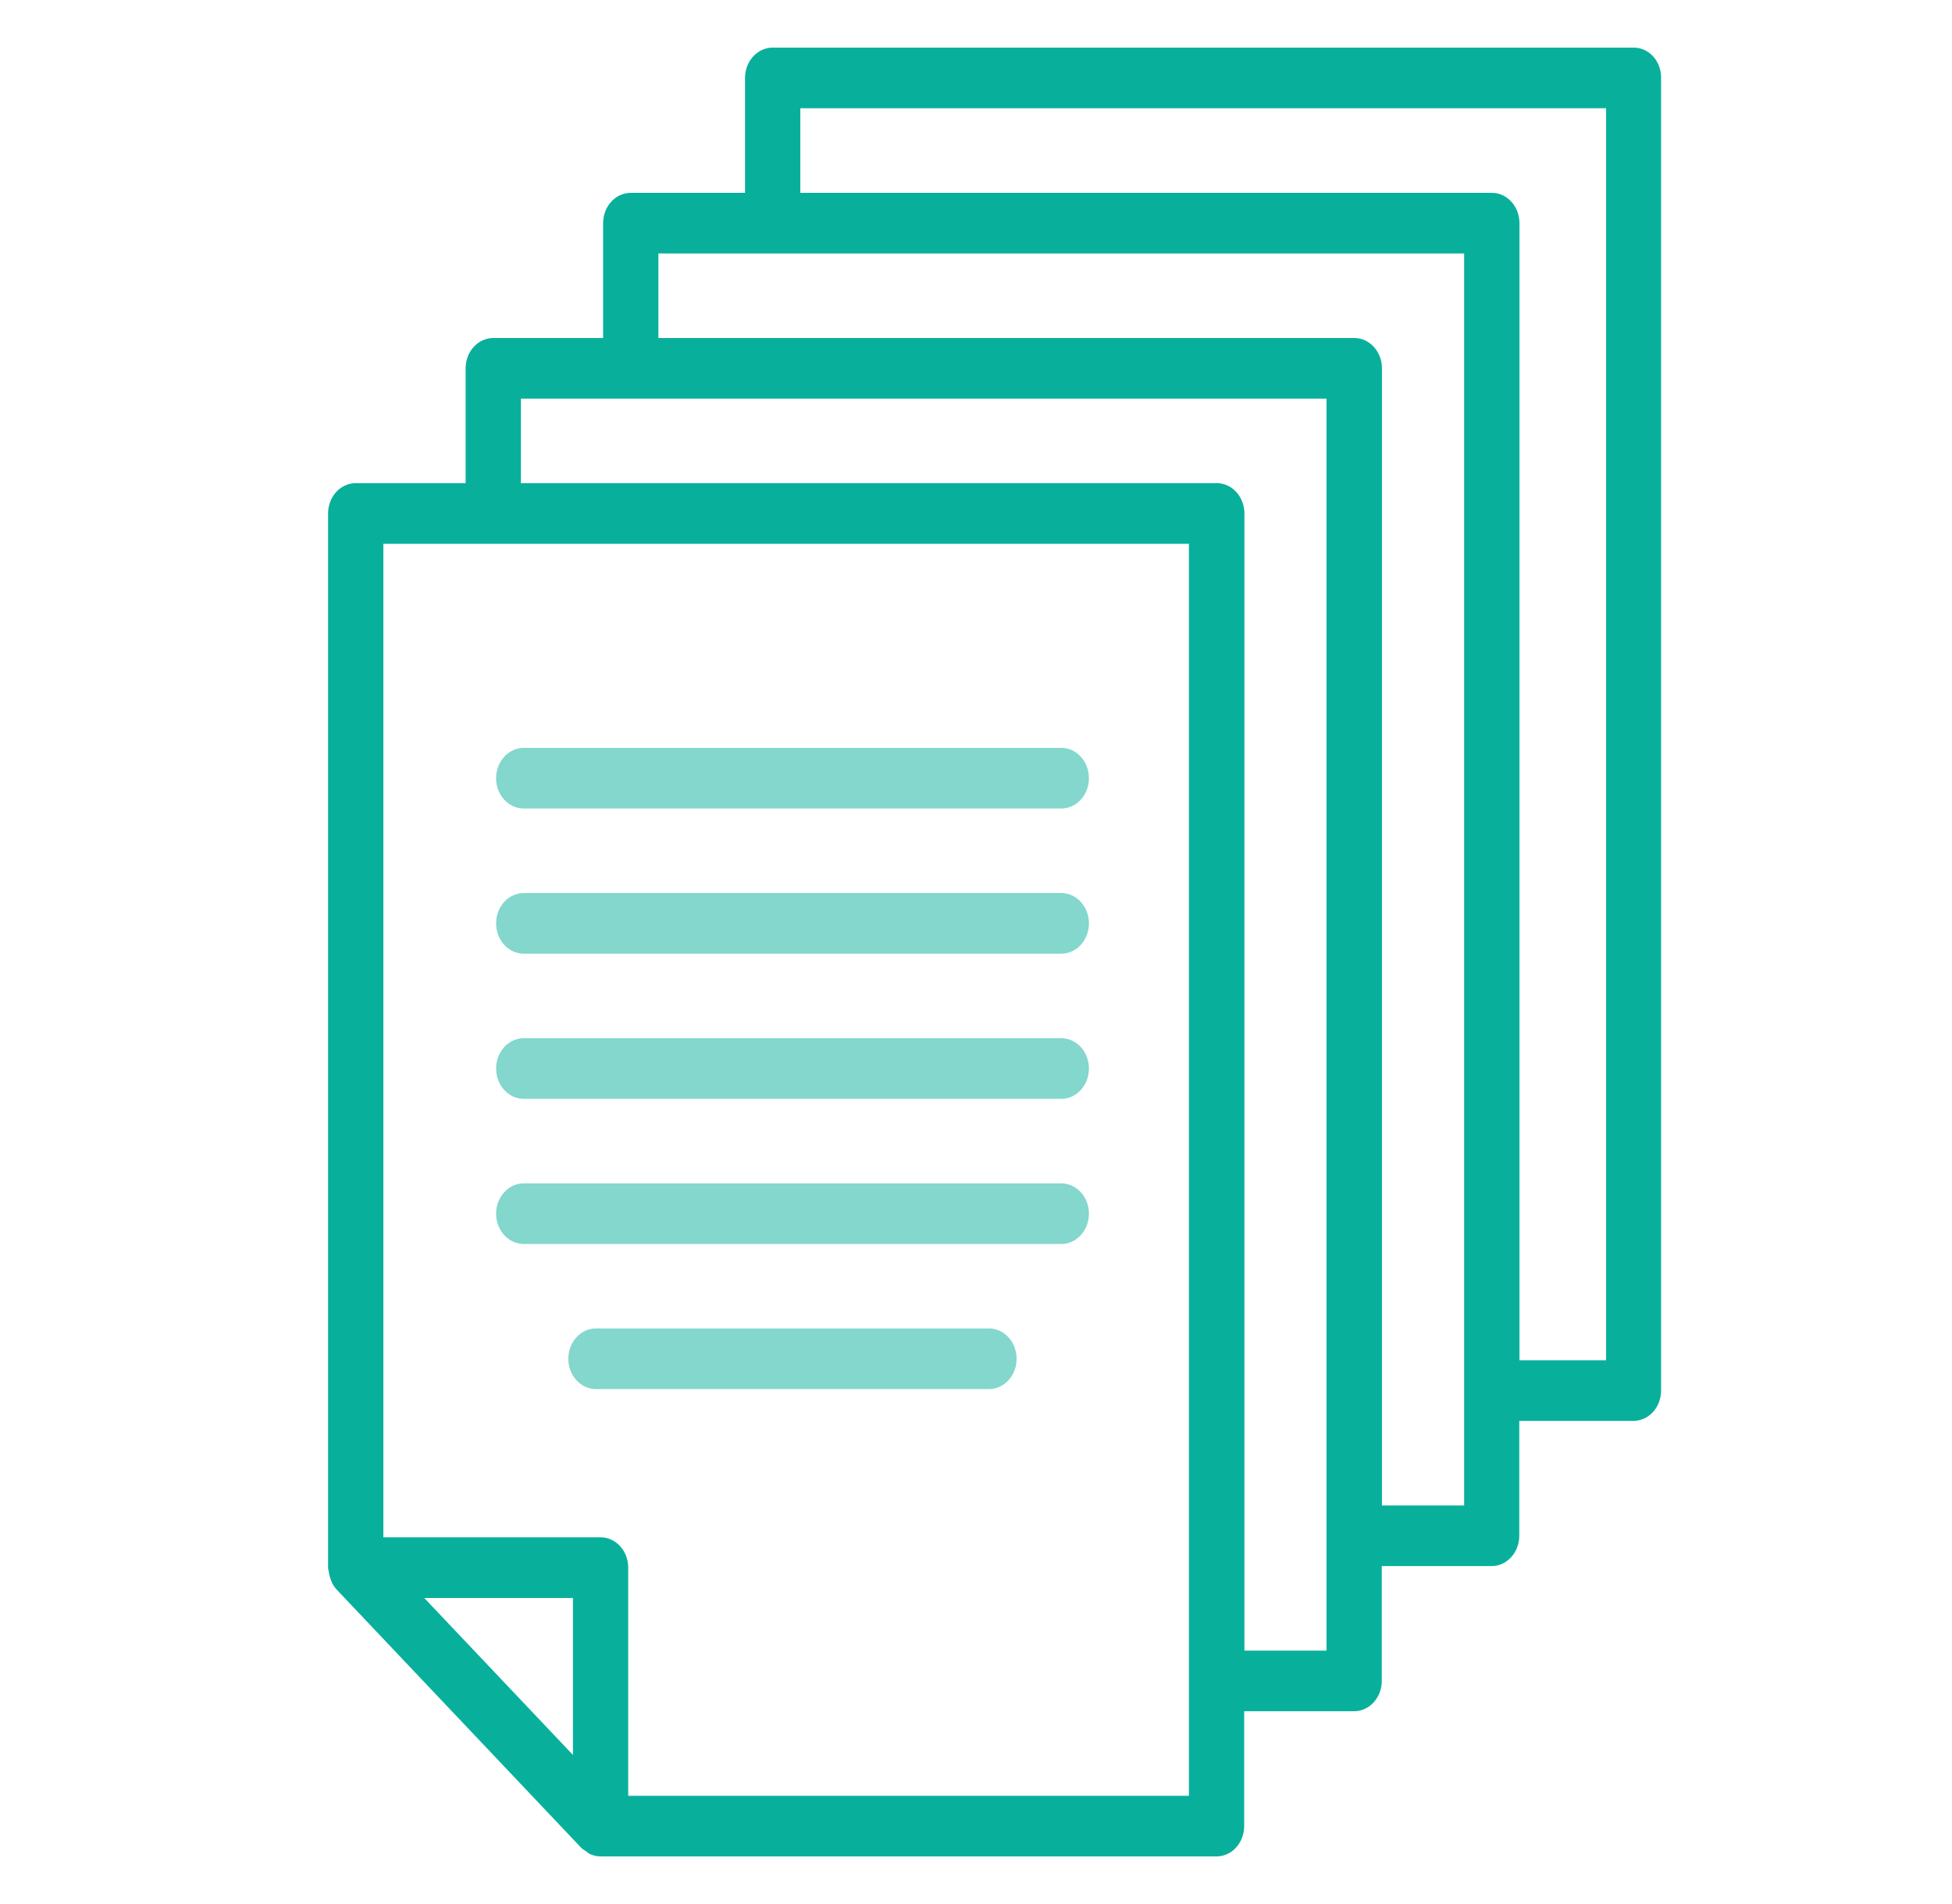
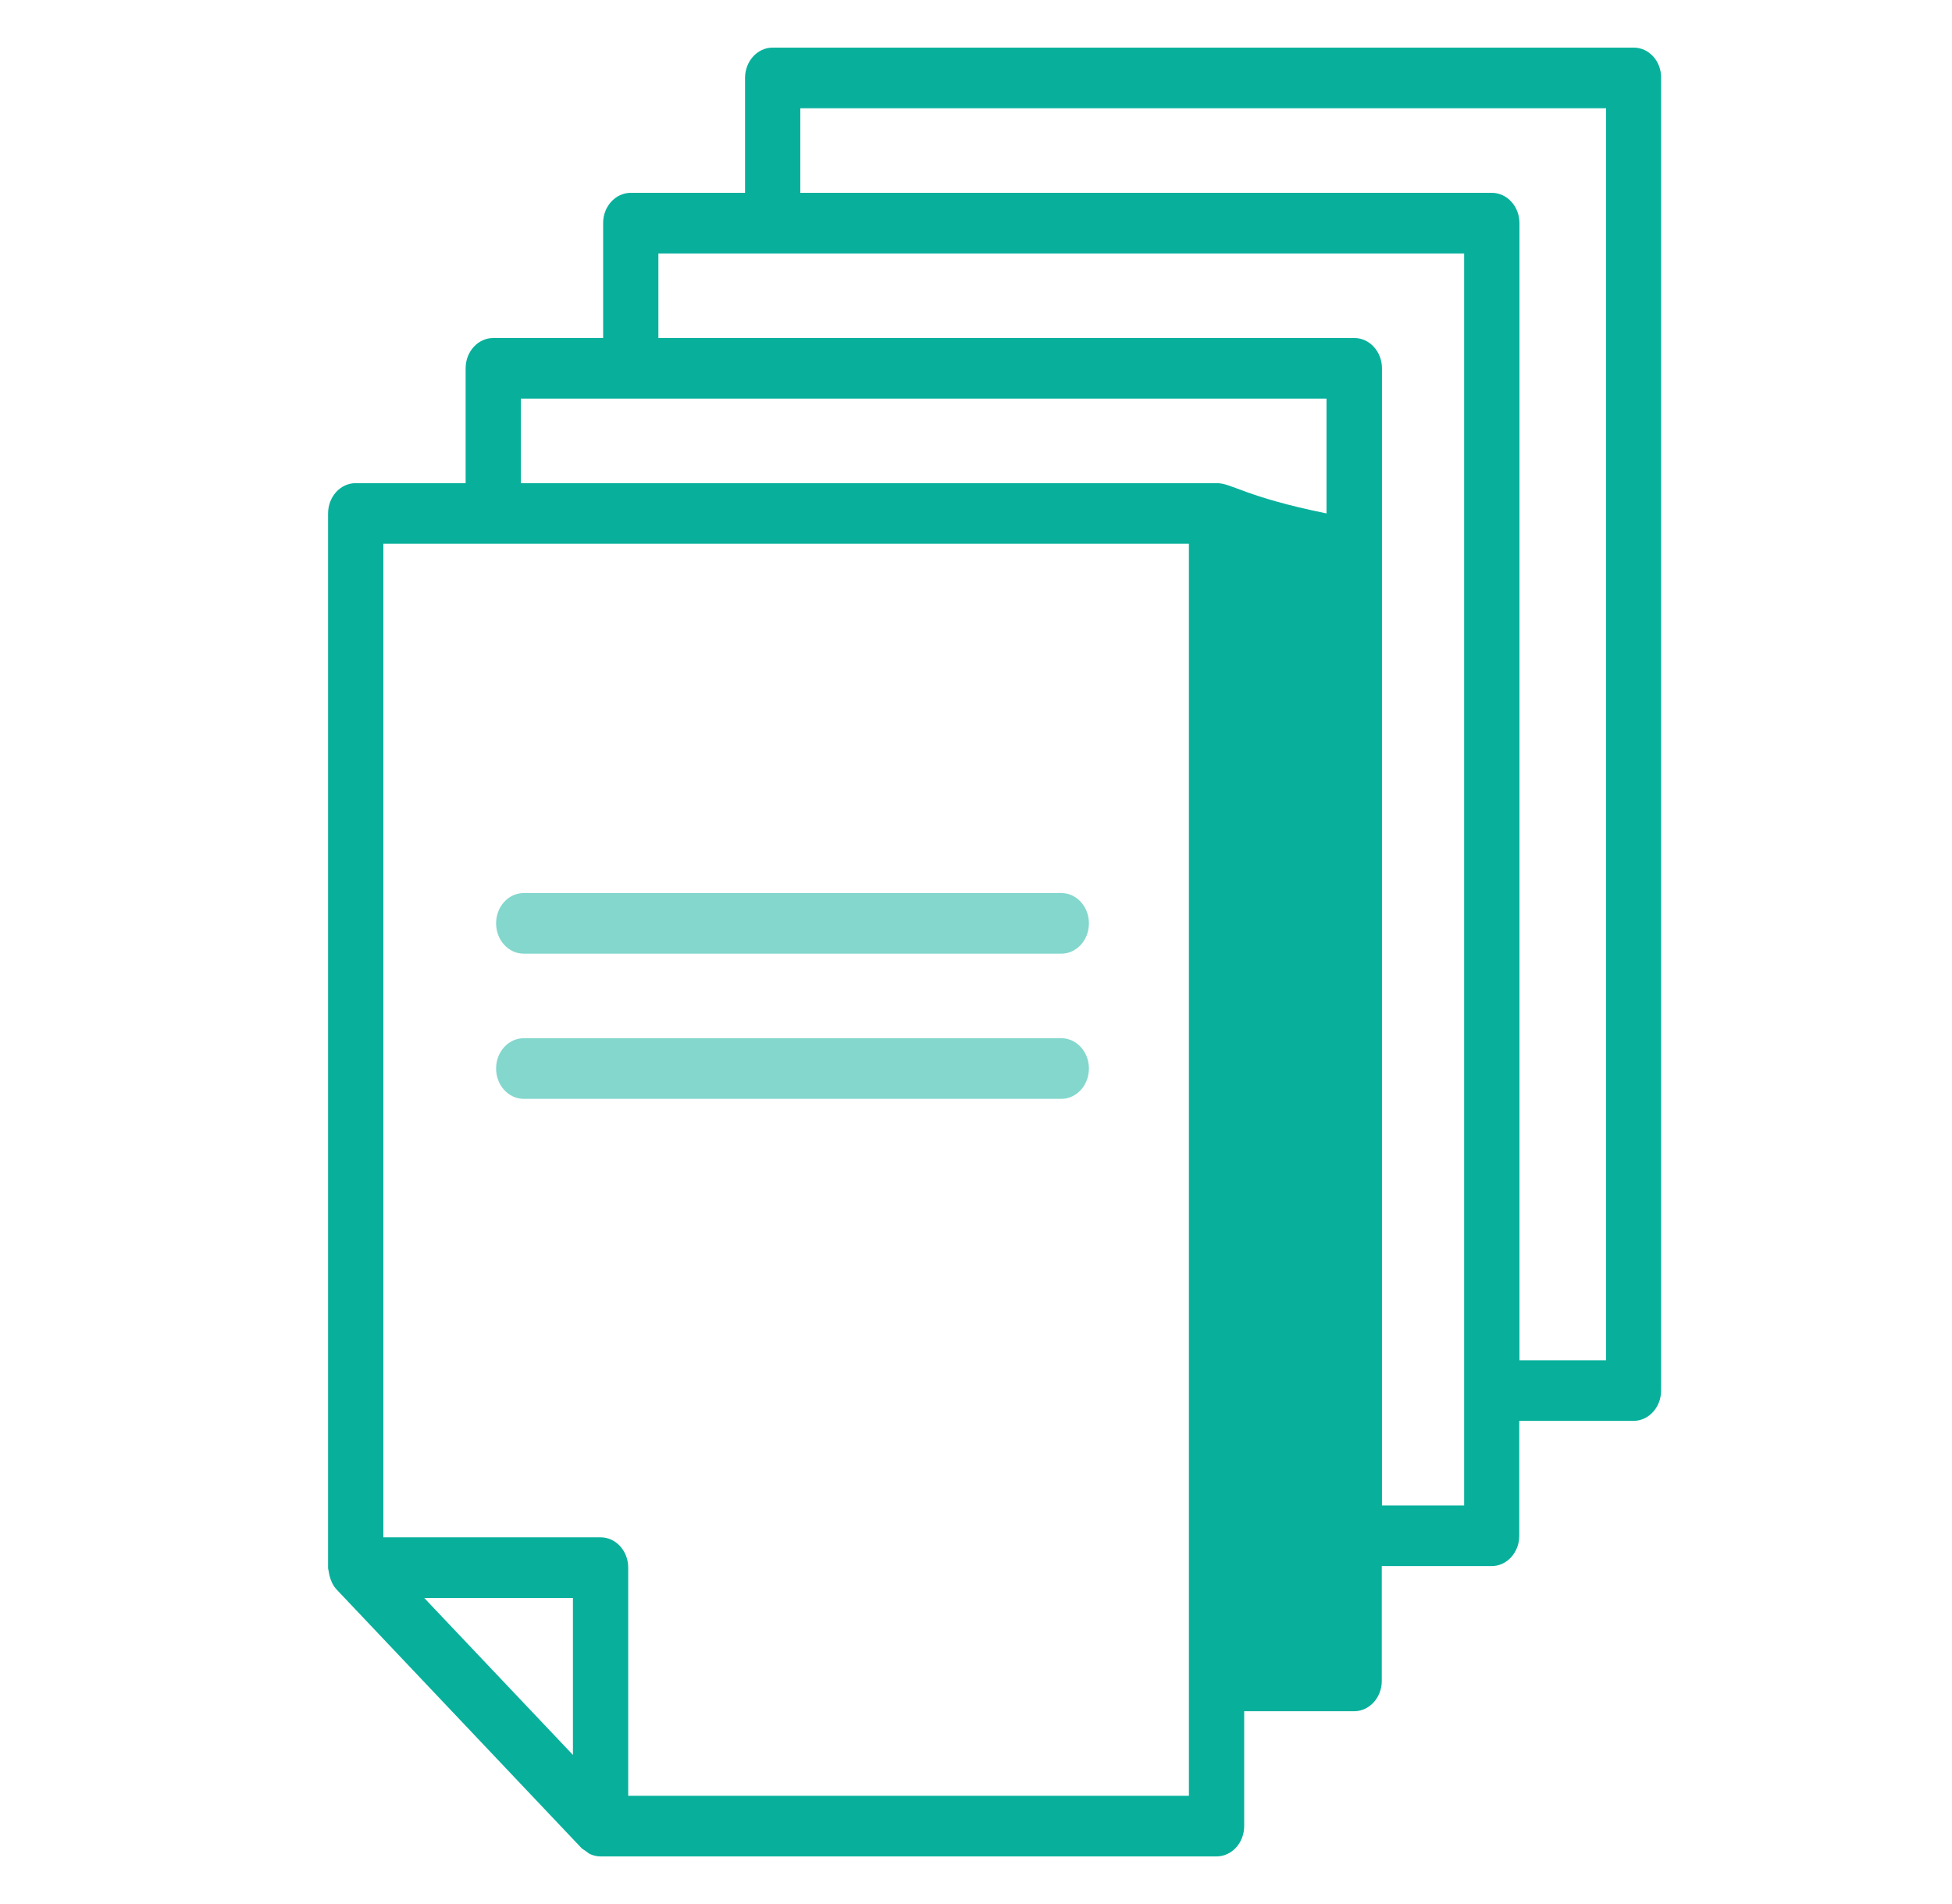
<svg xmlns="http://www.w3.org/2000/svg" width="41" height="40" viewBox="0 0 41 40" fill="none">
-   <path d="M34.314 1H16.23C15.909 1 15.649 1.285 15.649 1.637V4.051H13.249C12.928 4.051 12.668 4.336 12.668 4.688V7.101H10.361C10.04 7.101 9.78 7.386 9.78 7.738V10.15H7.471C7.15 10.15 6.891 10.435 6.891 10.787V32.934C6.891 32.965 6.902 32.992 6.906 33.022C6.911 33.05 6.914 33.074 6.921 33.101C6.949 33.211 6.995 33.312 7.068 33.39V33.391L12.211 38.822C12.239 38.85 12.273 38.866 12.305 38.889C12.334 38.909 12.361 38.936 12.394 38.951C12.463 38.983 12.537 39 12.613 39H25.553C25.873 39 26.133 38.713 26.133 38.363V35.95H28.442C28.763 35.95 29.023 35.664 29.023 35.313V32.901H31.33C31.651 32.901 31.911 32.614 31.911 32.264V29.85H34.31C34.631 29.85 34.89 29.563 34.89 29.213V1.637C34.895 1.285 34.635 1 34.314 1ZM12.034 36.868L8.911 33.571H12.034V36.868ZM24.975 37.726H13.195V32.933C13.195 32.581 12.935 32.296 12.614 32.296H8.052V11.424H10.356C10.358 11.424 10.359 11.424 10.359 11.424H10.362H24.972V37.726H24.975ZM27.865 34.676H26.138V10.787C26.138 10.435 25.876 10.15 25.557 10.15H10.941V8.375H13.244C13.246 8.375 13.247 8.375 13.247 8.375H13.25H27.862V34.676H27.865ZM30.753 31.627H29.027V7.738C29.027 7.386 28.766 7.101 28.447 7.101H13.829V5.325H30.753V31.627ZM33.734 28.576H31.915V4.688C31.915 4.336 31.654 4.051 31.335 4.051H16.81V2.274H33.734V28.576Z" fill="#08B09C" />
-   <path opacity="0.5" d="M22.292 15.711H11.001C10.68 15.711 10.42 15.997 10.42 16.349C10.42 16.701 10.68 16.985 11.001 16.985H22.292C22.612 16.985 22.872 16.701 22.872 16.349C22.872 15.997 22.612 15.711 22.292 15.711Z" fill="#08B09C" />
+   <path d="M34.314 1H16.23C15.909 1 15.649 1.285 15.649 1.637V4.051H13.249C12.928 4.051 12.668 4.336 12.668 4.688V7.101H10.361C10.04 7.101 9.78 7.386 9.78 7.738V10.15H7.471C7.15 10.15 6.891 10.435 6.891 10.787V32.934C6.891 32.965 6.902 32.992 6.906 33.022C6.911 33.05 6.914 33.074 6.921 33.101C6.949 33.211 6.995 33.312 7.068 33.39V33.391L12.211 38.822C12.239 38.85 12.273 38.866 12.305 38.889C12.334 38.909 12.361 38.936 12.394 38.951C12.463 38.983 12.537 39 12.613 39H25.553C25.873 39 26.133 38.713 26.133 38.363V35.95H28.442C28.763 35.95 29.023 35.664 29.023 35.313V32.901H31.33C31.651 32.901 31.911 32.614 31.911 32.264V29.85H34.31C34.631 29.85 34.89 29.563 34.89 29.213V1.637C34.895 1.285 34.635 1 34.314 1ZM12.034 36.868L8.911 33.571H12.034V36.868ZM24.975 37.726H13.195V32.933C13.195 32.581 12.935 32.296 12.614 32.296H8.052V11.424H10.356C10.358 11.424 10.359 11.424 10.359 11.424H10.362H24.972V37.726H24.975ZM27.865 34.676V10.787C26.138 10.435 25.876 10.15 25.557 10.15H10.941V8.375H13.244C13.246 8.375 13.247 8.375 13.247 8.375H13.25H27.862V34.676H27.865ZM30.753 31.627H29.027V7.738C29.027 7.386 28.766 7.101 28.447 7.101H13.829V5.325H30.753V31.627ZM33.734 28.576H31.915V4.688C31.915 4.336 31.654 4.051 31.335 4.051H16.81V2.274H33.734V28.576Z" fill="#08B09C" />
  <path opacity="0.5" d="M22.292 18.761H11.001C10.68 18.761 10.42 19.046 10.42 19.398C10.42 19.75 10.68 20.035 11.001 20.035H22.292C22.612 20.035 22.872 19.75 22.872 19.398C22.872 19.046 22.612 18.761 22.292 18.761Z" fill="#08B09C" />
  <path opacity="0.5" d="M22.292 21.811H11.001C10.68 21.811 10.42 22.097 10.42 22.448C10.42 22.798 10.68 23.085 11.001 23.085H22.292C22.612 23.085 22.872 22.798 22.872 22.448C22.872 22.097 22.612 21.811 22.292 21.811Z" fill="#08B09C" />
-   <path opacity="0.5" d="M22.292 24.86H11.001C10.68 24.86 10.42 25.147 10.42 25.497C10.42 25.848 10.68 26.134 11.001 26.134H22.292C22.612 26.134 22.872 25.848 22.872 25.497C22.872 25.147 22.612 24.86 22.292 24.86Z" fill="#08B09C" />
-   <path opacity="0.5" d="M20.772 27.908H12.517C12.197 27.908 11.937 28.195 11.937 28.545C11.937 28.896 12.197 29.182 12.517 29.182H20.772C21.093 29.182 21.353 28.896 21.353 28.545C21.353 28.195 21.093 27.908 20.772 27.908Z" fill="#08B09C" />
</svg>